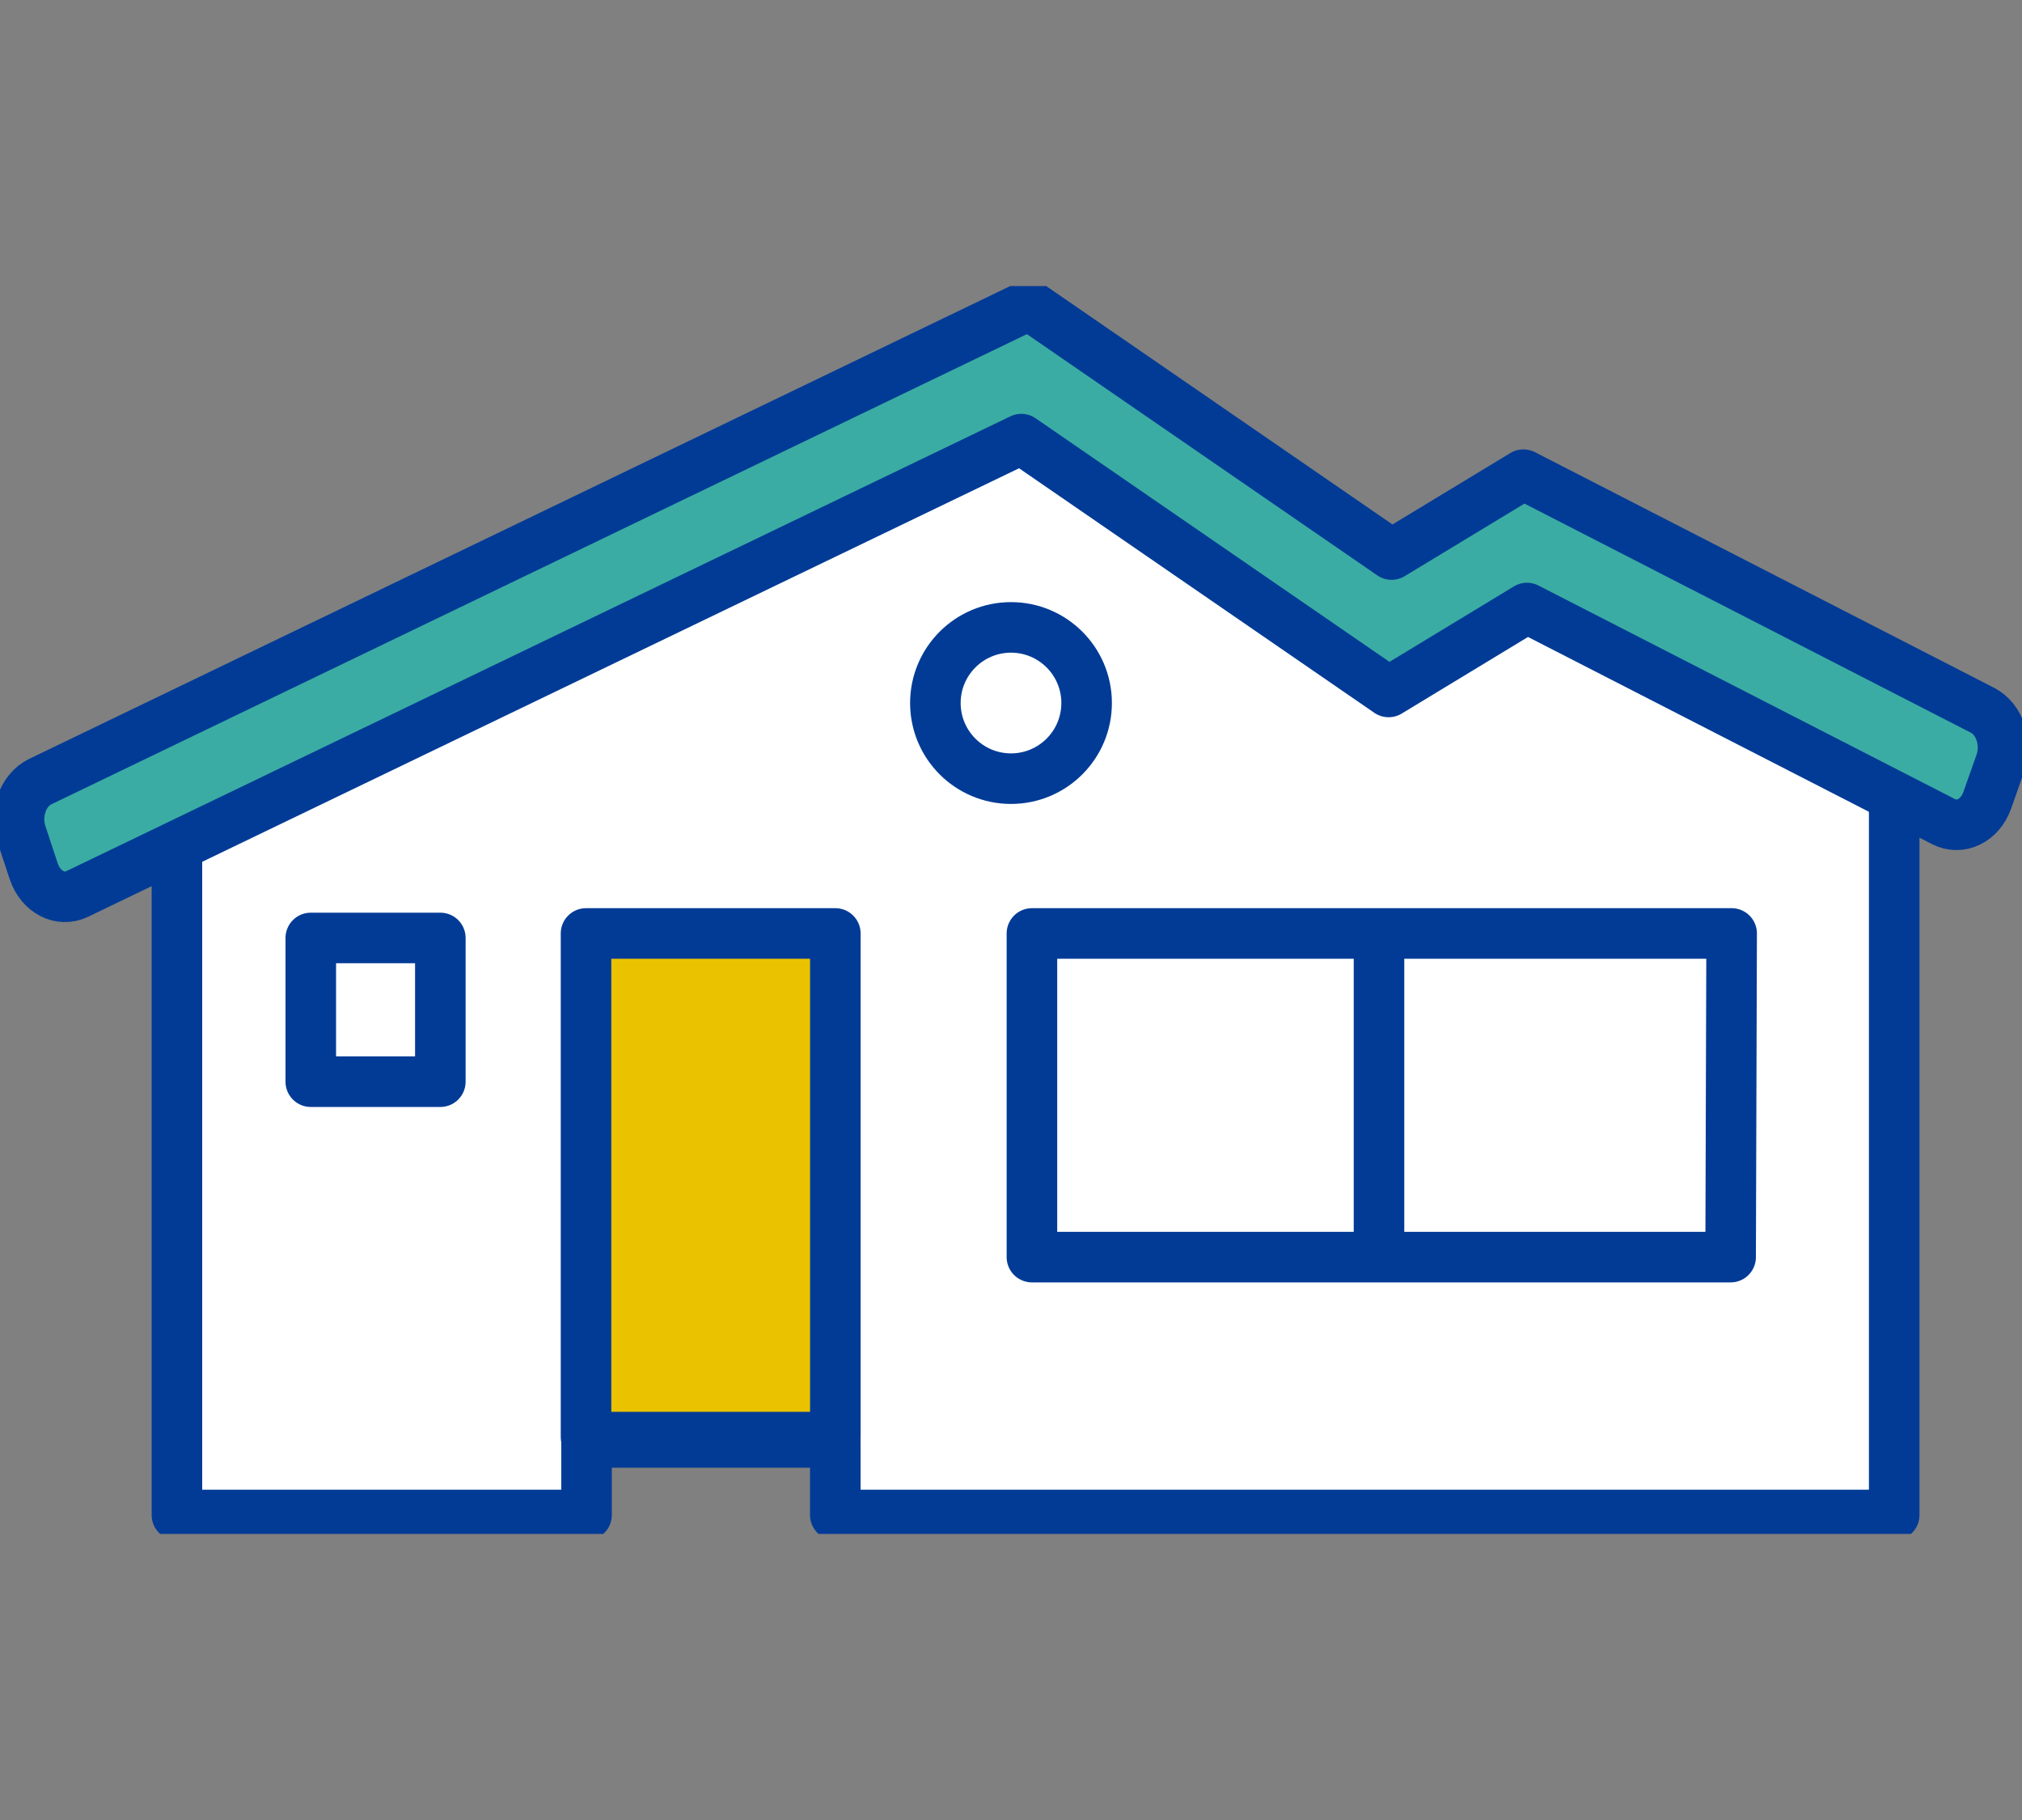
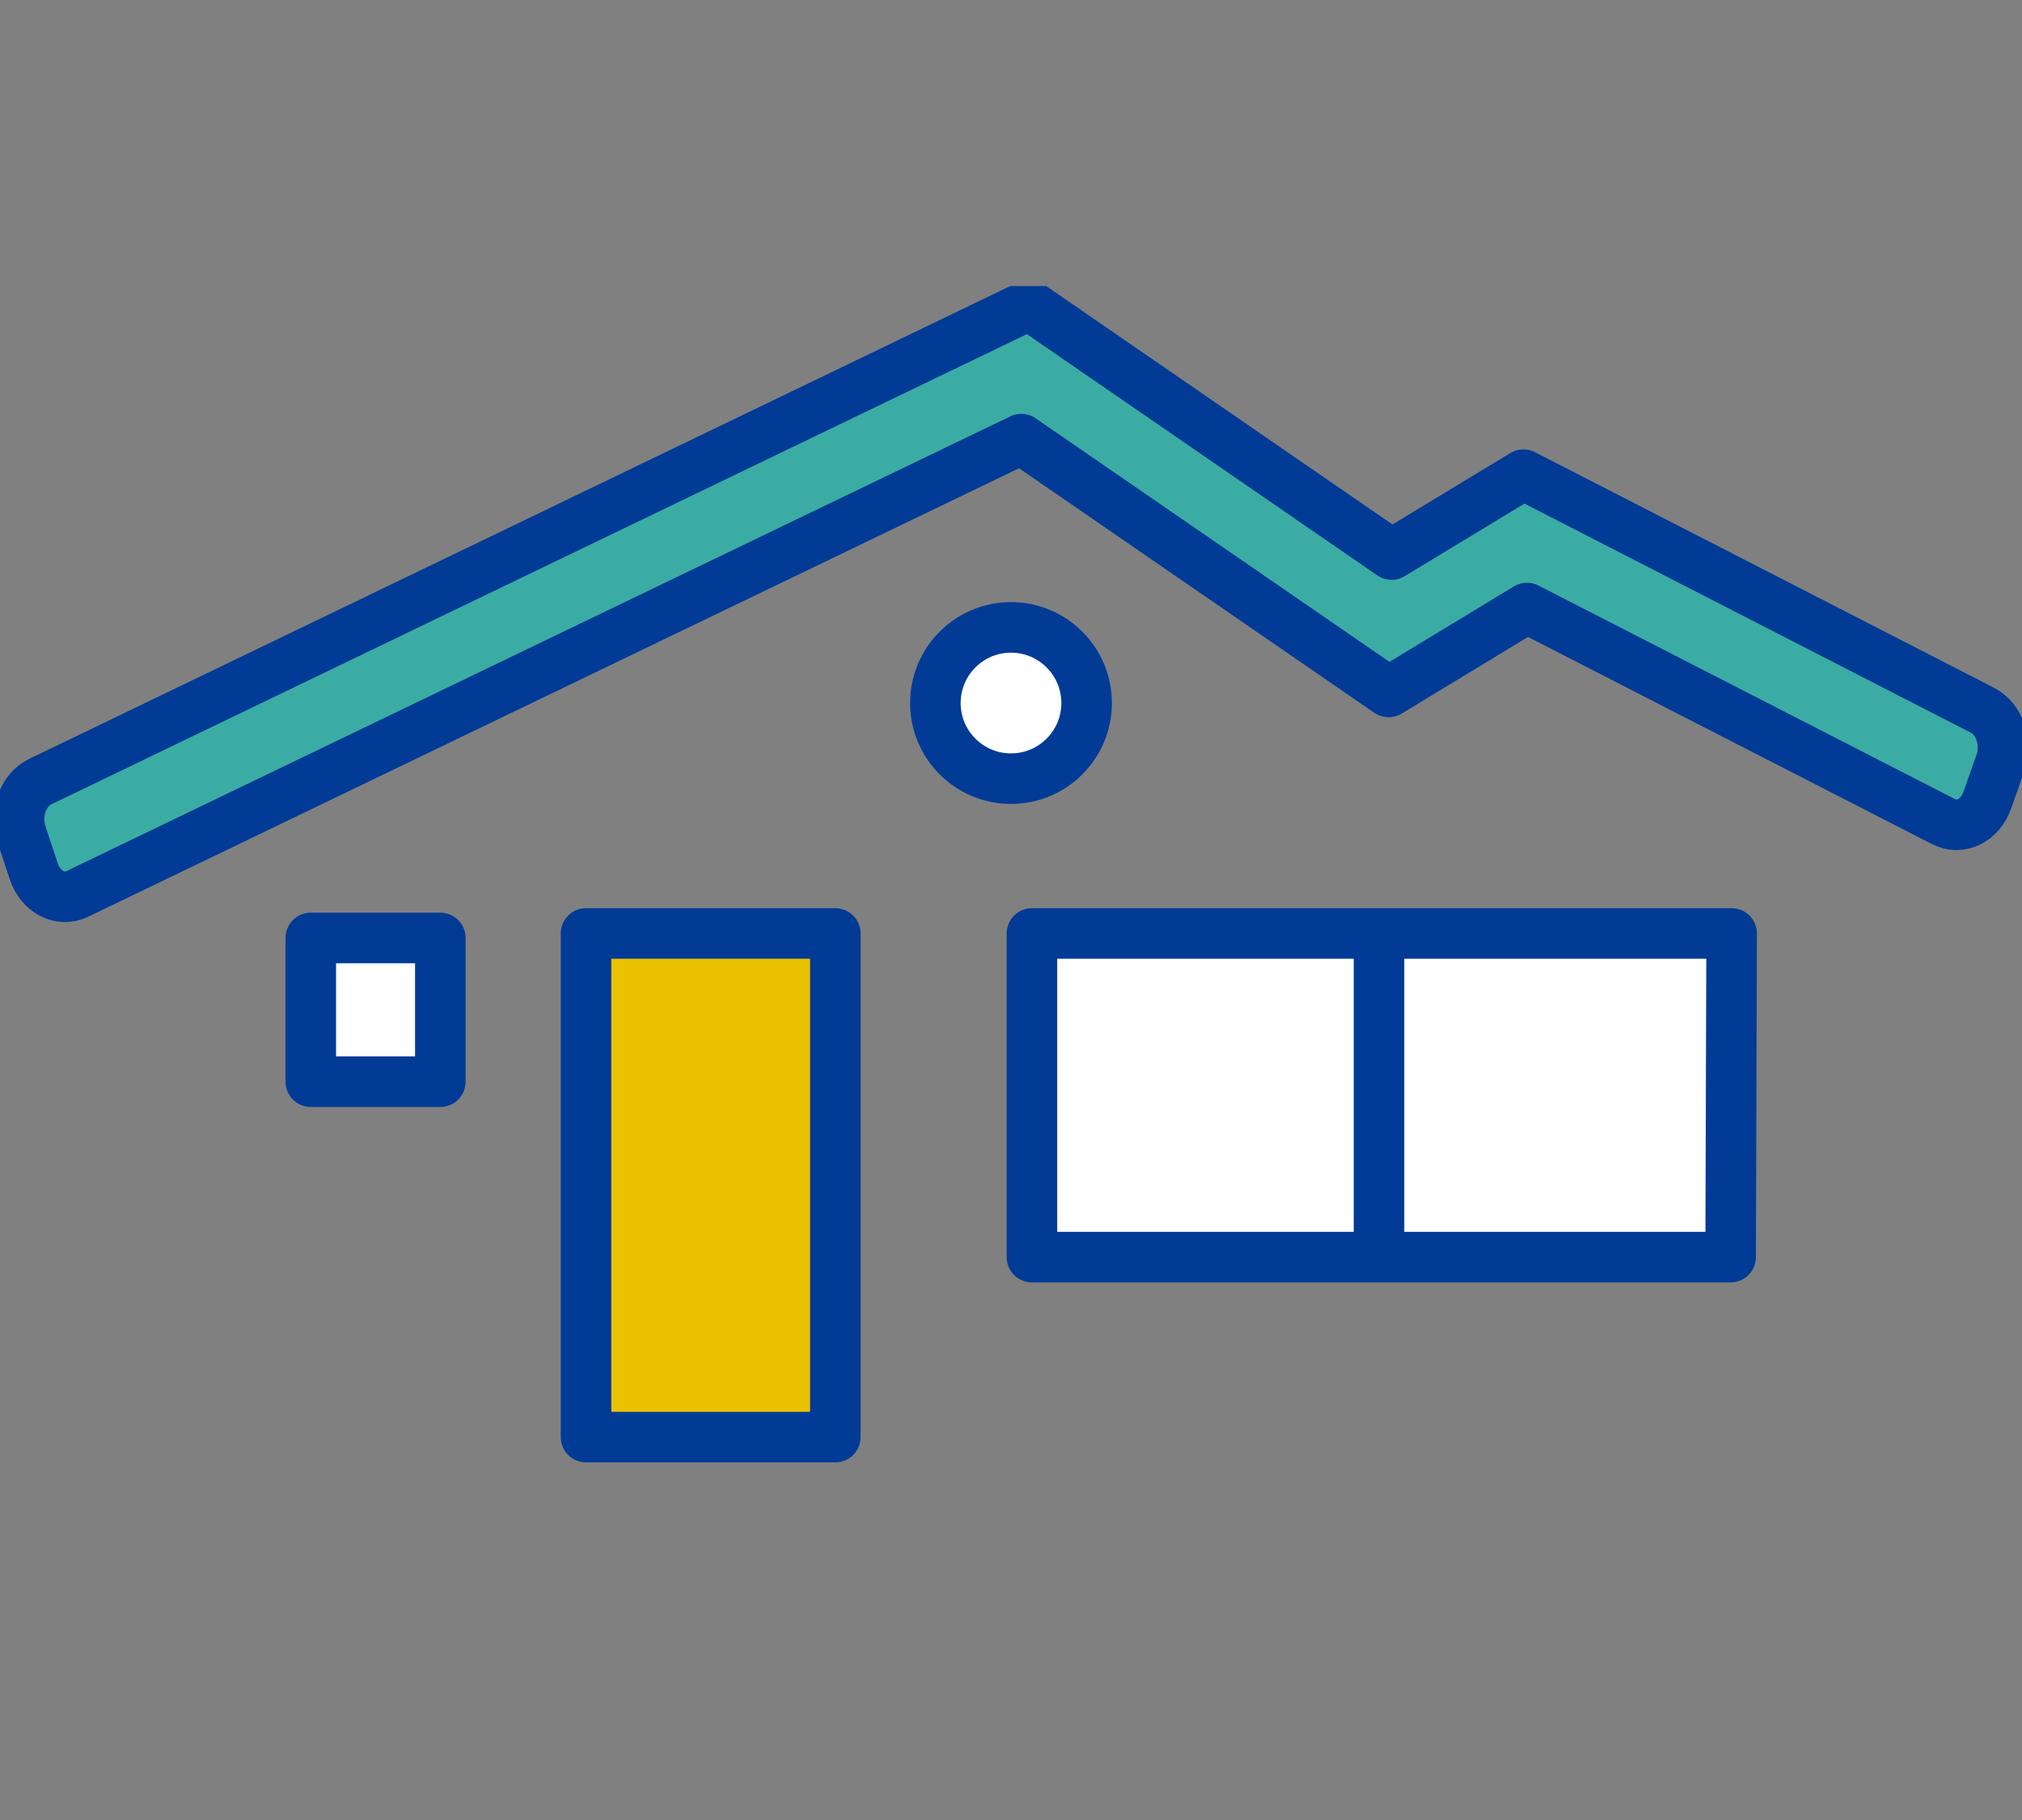
<svg xmlns="http://www.w3.org/2000/svg" width="40" height="36" viewBox="0 0 40 36" fill="none">
  <rect x="0" y="0" width="40" height="36" fill="#808080" stroke="none" />
  <g clip-path="url(#clip0_601_1656)">
-     <path d="M3.5 15.806V29.967H11.603V28.531H16.524V29.967H37.472V14.131L30.167 10.705L27.494 12.326L20.274 7.359L3.5 15.806Z" fill="white" stroke="#013B96" stroke-linecap="round" stroke-linejoin="round" />
    <path d="M0.668 17.237L0.424 16.499C0.289 16.09 0.454 15.627 0.793 15.462L20.359 6.033L27.529 10.969L30.137 9.389L39.222 14.051C39.556 14.225 39.716 14.694 39.571 15.098L39.312 15.831C39.167 16.235 38.778 16.424 38.444 16.25L30.207 12.027L27.47 13.687L20.204 8.686L1.531 17.681C1.192 17.846 0.808 17.646 0.668 17.237Z" fill="#3BACA3" stroke="#013B96" stroke-linecap="round" stroke-linejoin="round" />
    <path d="M11.593 18.464H16.525V28.426H11.593V18.464Z" fill="#EAC200" stroke="#013B96" stroke-linecap="round" stroke-linejoin="round" />
    <path d="M34.256 18.464H20.414V24.866H34.236L34.256 18.464Z" fill="white" stroke="#013B96" stroke-linecap="round" stroke-linejoin="round" />
    <path d="M27.28 18.464V25.066" stroke="#013B96" />
    <path d="M6.148 18.553H8.711V21.396H6.148V18.553Z" fill="white" stroke="#013B96" stroke-linecap="round" stroke-linejoin="round" />
    <path d="M20 15.402C20.826 15.402 21.496 14.732 21.496 13.906C21.496 13.08 20.826 12.41 20 12.41C19.174 12.41 18.504 13.08 18.504 13.906C18.504 14.732 19.174 15.402 20 15.402Z" fill="white" stroke="#013B96" stroke-linecap="round" stroke-linejoin="round" />
  </g>
  <defs>
    <clipPath id="clip0_601_1656">
      <rect width="40" height="24.682" fill="white" transform="translate(0 5.659)" />
    </clipPath>
  </defs>
</svg>